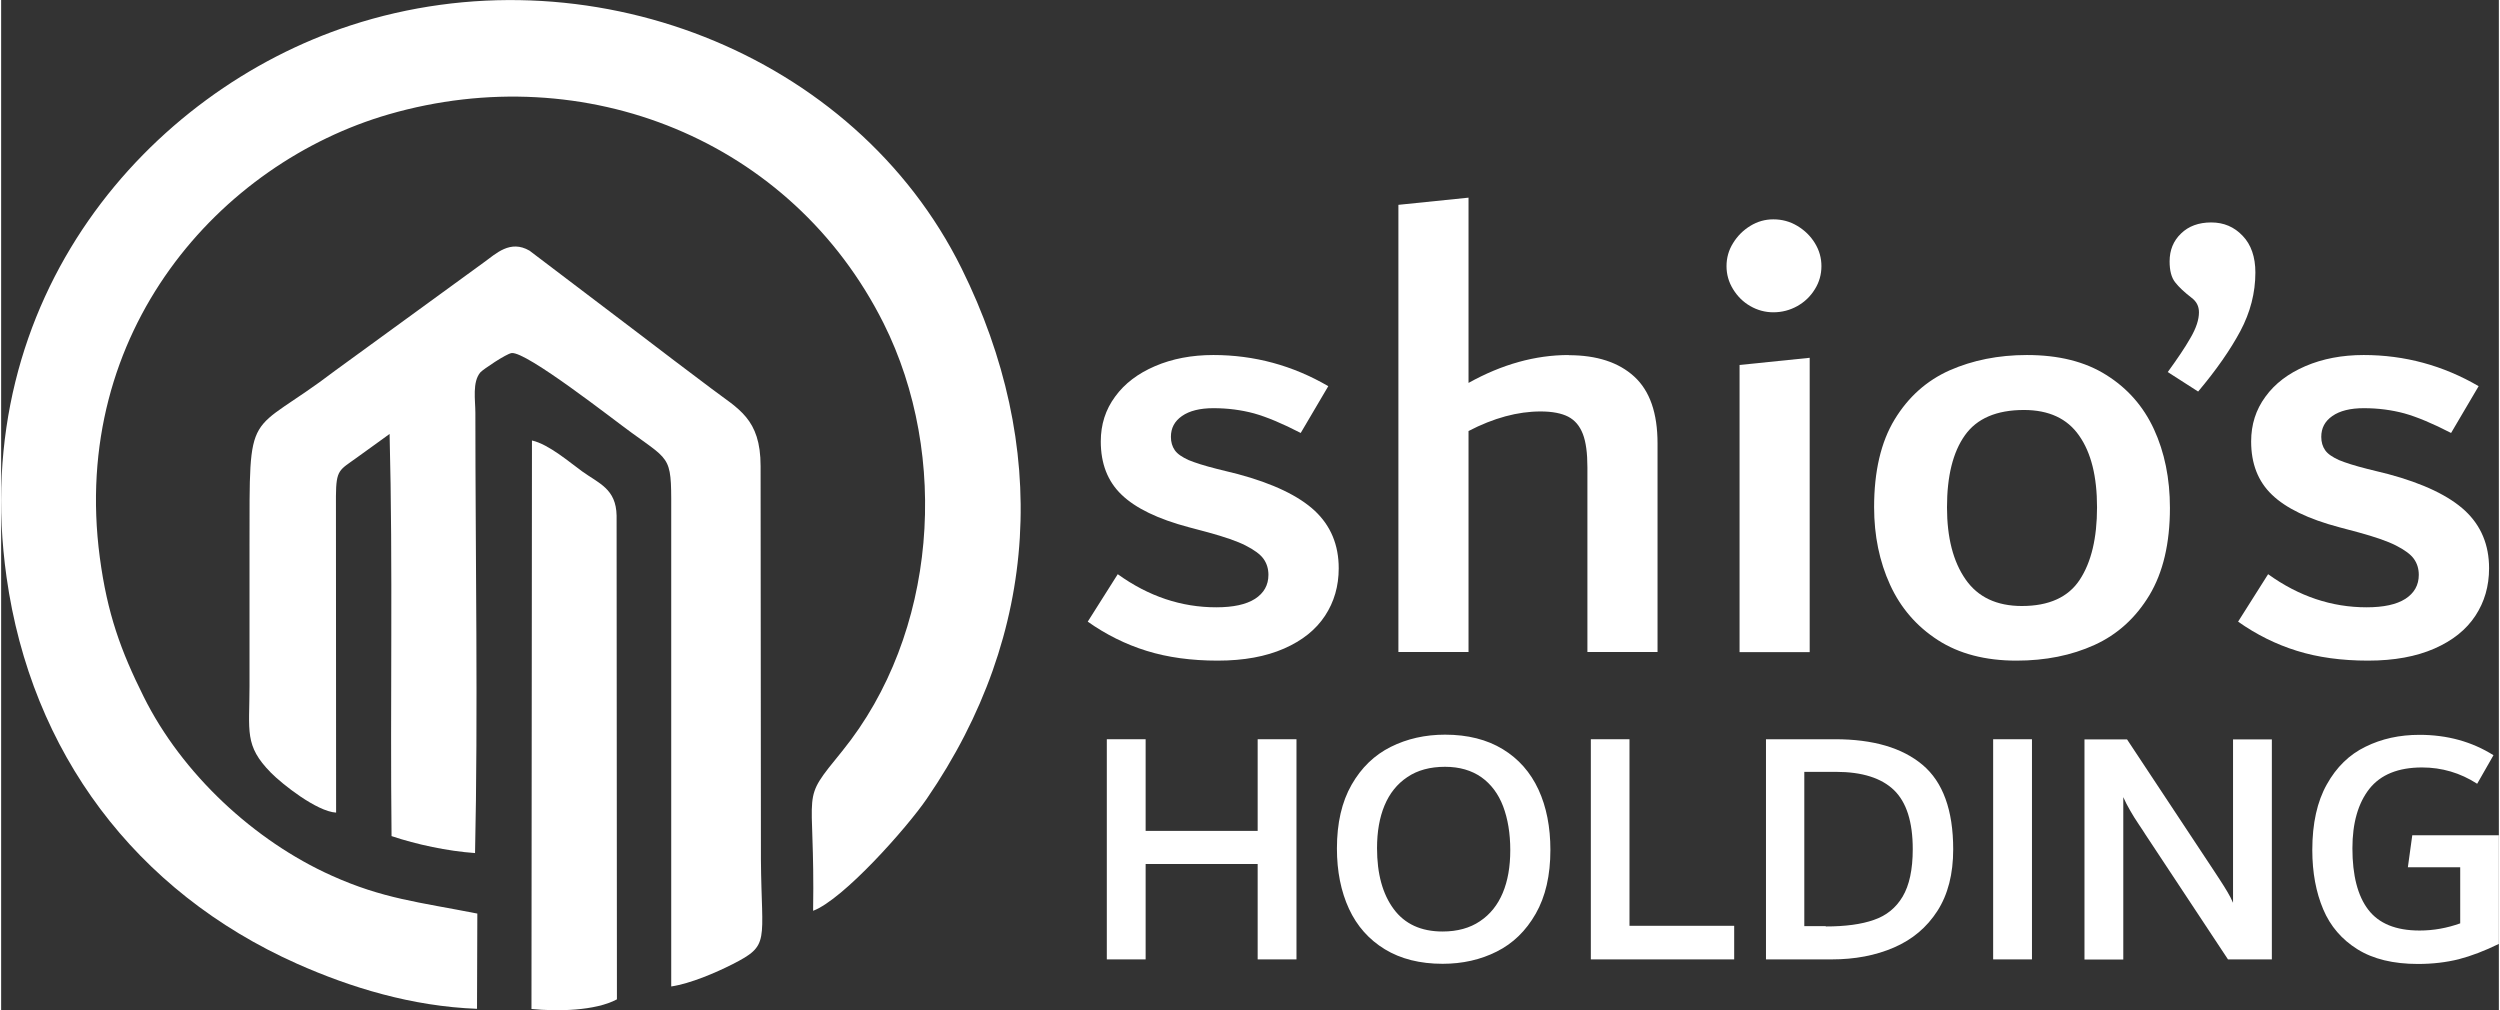
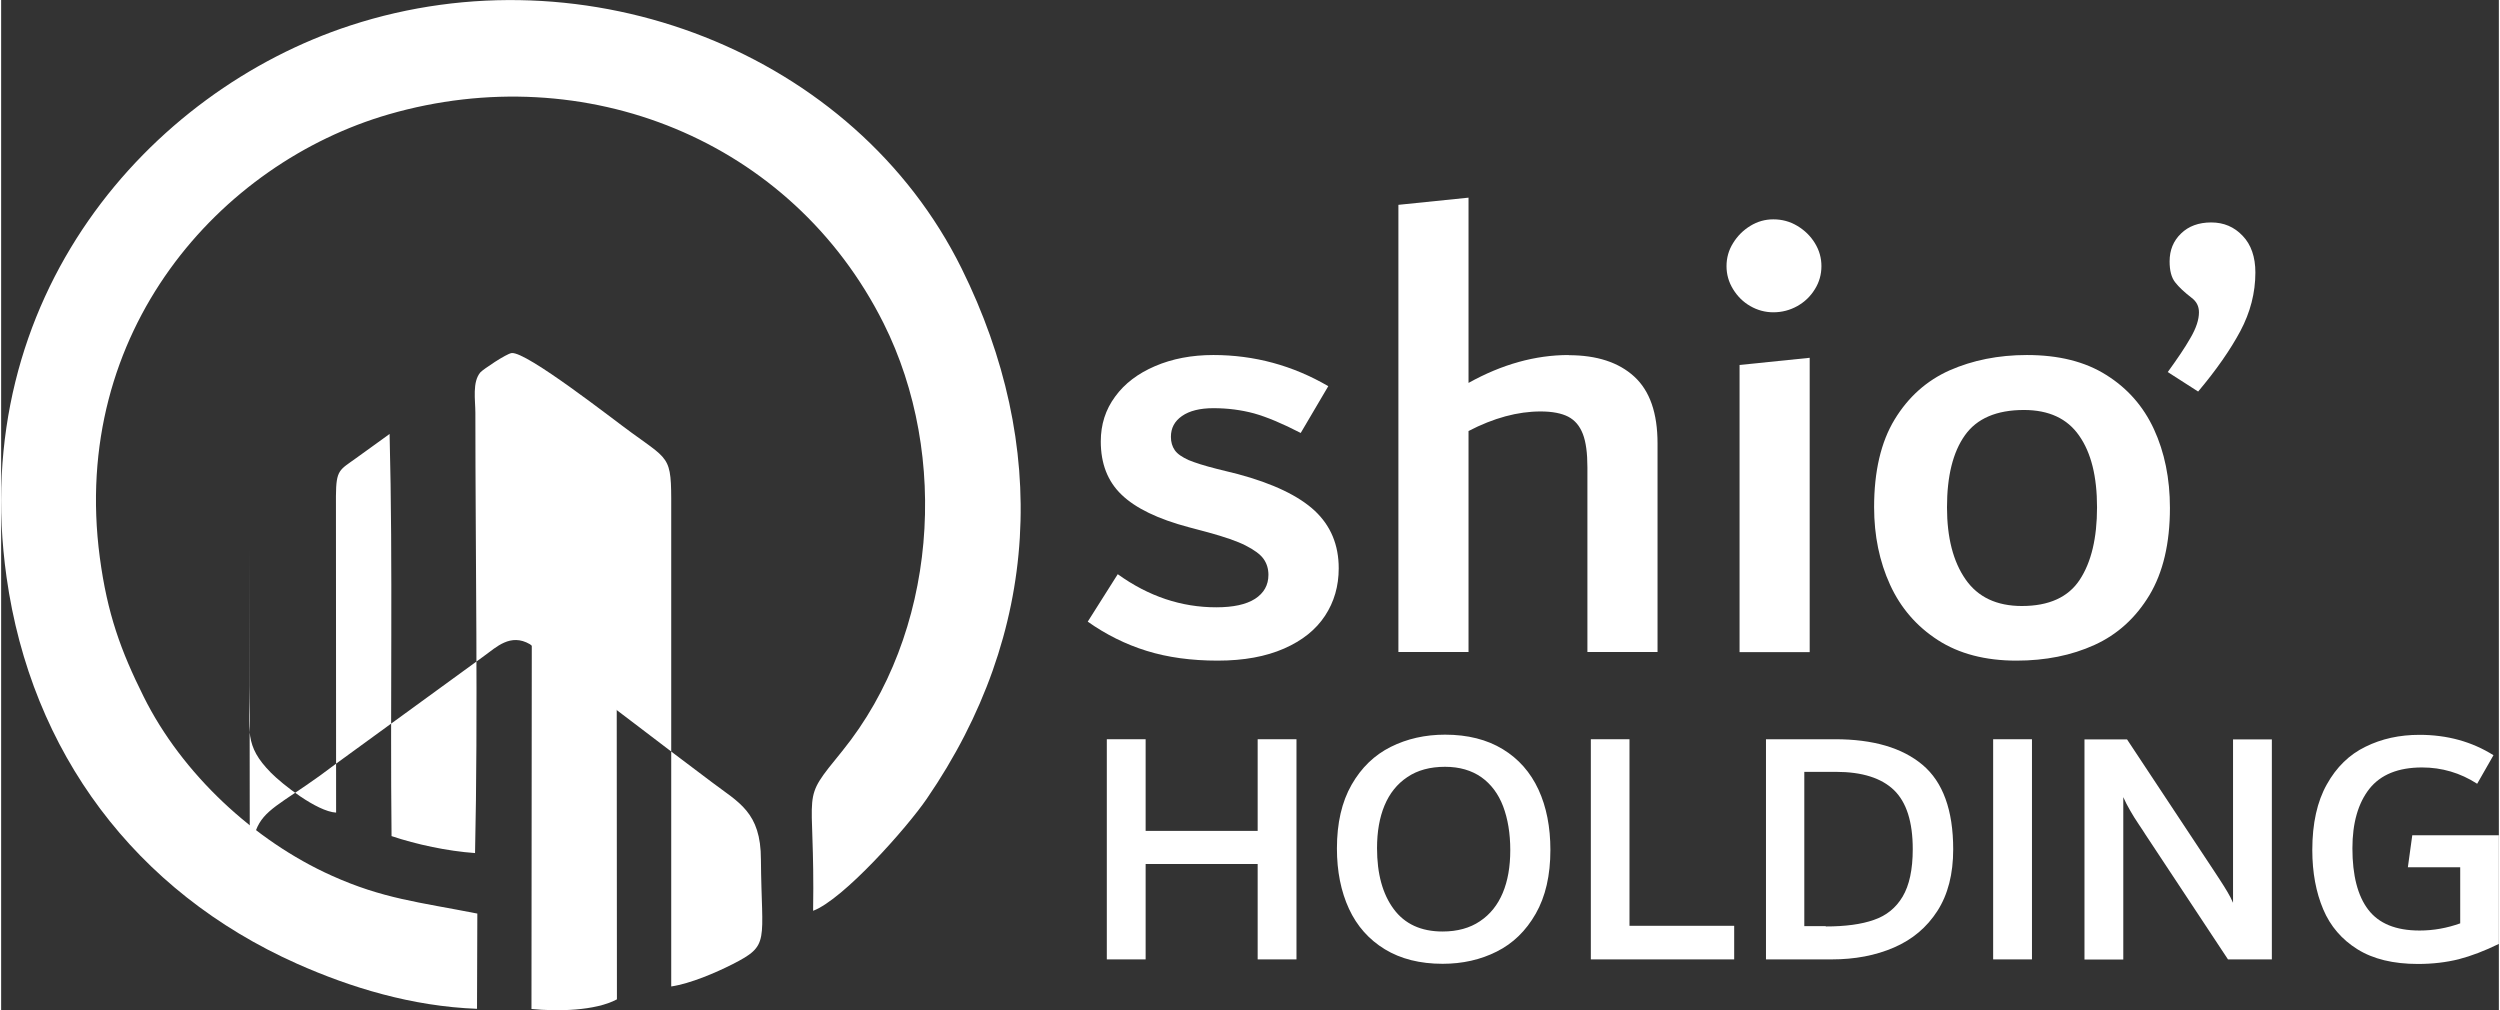
<svg xmlns="http://www.w3.org/2000/svg" xml:space="preserve" width="1.168in" height="0.472in" version="1.1" style="shape-rendering:geometricPrecision; text-rendering:geometricPrecision; image-rendering:optimizeQuality; fill-rule:evenodd; clip-rule:evenodd" viewBox="0 0 153.16 61.95">
  <rect x="0" y="0" width="153.16" height="61.95" fill="#333333" stroke="none" />
  <defs>
    <style type="text/css">
   
    .fil0 {fill:white}
    .fil1 {fill:white;fill-rule:nonzero}
   
  </style>
  </defs>
  <g id="Layer_x0020_1">
    <g id="_1993965577040">
      <g>
        <path class="fil0" d="M29.18 61.85l0.02 -5.83c-3.61,-0.71 -5.79,-0.91 -8.94,-2.33 -4.74,-2.13 -9.17,-6.24 -11.52,-10.97 -1.4,-2.81 -2.23,-5.08 -2.69,-8.54 -1.84,-13.89 7.39,-24.18 17.72,-27.17 12.04,-3.48 24.7,1.56 30.34,12.81 4.07,8.13 3.29,19.04 -2.53,26.23 -2.67,3.29 -1.66,1.9 -1.79,9.8 1.86,-0.7 5.76,-5.1 6.97,-6.87 6.99,-10.19 7.51,-21.65 2.14,-32.51 -6.57,-13.28 -23,-19.64 -37.48,-14.91 -12.34,4.03 -23.51,16.65 -21.09,33.82 1.51,10.75 7.9,19.29 17.8,23.71 3.3,1.47 7.06,2.62 11.05,2.77z" />
-         <path class="fil0" d="M15.23 33.48l0 8.59c-0,2.79 -0.33,3.64 1.31,5.31 0.69,0.7 2.81,2.38 4,2.45l-0.01 -19.41c0.01,-1.63 0.22,-1.59 1.24,-2.33 0.69,-0.49 1.42,-1.03 2.05,-1.48 0.21,8.22 0.03,16.44 0.12,24.66 1.52,0.51 3.42,0.92 5.12,1.04 0.19,-8.49 0.02,-18.35 0.02,-27 0,-0.77 -0.2,-1.89 0.31,-2.48 0.15,-0.17 1.57,-1.13 1.91,-1.18 0.9,-0.12 6.27,4.1 7.34,4.87 2.58,1.88 2.45,1.43 2.45,5.33l0 28.64c1.19,-0.18 2.72,-0.84 3.75,-1.36 2.34,-1.19 1.79,-1.32 1.75,-6.42l-0.02 -24.13c0,-2.92 -1.37,-3.5 -3,-4.74 -1.63,-1.23 -3.02,-2.27 -4.54,-3.44l-6.63 -5.03c-1.19,-0.69 -2.06,0.19 -2.8,0.72l-9.11 6.63c-5.47,4.18 -5.25,1.91 -5.26,10.77z" />
+         <path class="fil0" d="M15.23 33.48l0 8.59c-0,2.79 -0.33,3.64 1.31,5.31 0.69,0.7 2.81,2.38 4,2.45l-0.01 -19.41c0.01,-1.63 0.22,-1.59 1.24,-2.33 0.69,-0.49 1.42,-1.03 2.05,-1.48 0.21,8.22 0.03,16.44 0.12,24.66 1.52,0.51 3.42,0.92 5.12,1.04 0.19,-8.49 0.02,-18.35 0.02,-27 0,-0.77 -0.2,-1.89 0.31,-2.48 0.15,-0.17 1.57,-1.13 1.91,-1.18 0.9,-0.12 6.27,4.1 7.34,4.87 2.58,1.88 2.45,1.43 2.45,5.33l0 28.64c1.19,-0.18 2.72,-0.84 3.75,-1.36 2.34,-1.19 1.79,-1.32 1.75,-6.42c0,-2.92 -1.37,-3.5 -3,-4.74 -1.63,-1.23 -3.02,-2.27 -4.54,-3.44l-6.63 -5.03c-1.19,-0.69 -2.06,0.19 -2.8,0.72l-9.11 6.63c-5.47,4.18 -5.25,1.91 -5.26,10.77z" />
        <path class="fil0" d="M32.52 61.87c1.58,0.16 3.92,0.12 5.24,-0.59l-0.02 -29.66c-0.03,-1.65 -1.08,-1.97 -2.12,-2.72 -0.74,-0.53 -2.02,-1.65 -3.07,-1.89l-0.03 34.86z" />
        <path class="fil1" d="M74.6 40.51c-1.62,0 -3.08,-0.2 -4.36,-0.6 -1.29,-0.4 -2.49,-1 -3.61,-1.79l1.84 -2.91c1.89,1.36 3.9,2.03 6.04,2.03 1.04,0 1.83,-0.17 2.38,-0.52 0.54,-0.35 0.82,-0.84 0.82,-1.47 0,-0.37 -0.1,-0.7 -0.3,-0.98 -0.2,-0.28 -0.57,-0.55 -1.1,-0.82 -0.53,-0.27 -1.3,-0.53 -2.28,-0.8l-1.2 -0.32c-1.89,-0.5 -3.27,-1.17 -4.12,-1.99 -0.86,-0.82 -1.28,-1.91 -1.28,-3.27 0,-1.04 0.29,-1.95 0.88,-2.75 0.58,-0.8 1.4,-1.42 2.45,-1.87 1.05,-0.45 2.24,-0.68 3.57,-0.68 2.52,0 4.87,0.64 7.05,1.91l-1.69 2.87c-1.12,-0.58 -2.08,-0.98 -2.86,-1.2 -0.78,-0.21 -1.61,-0.32 -2.49,-0.32 -0.83,0 -1.47,0.16 -1.93,0.48 -0.46,0.32 -0.68,0.74 -0.68,1.28 0,0.32 0.08,0.59 0.24,0.82 0.16,0.23 0.45,0.42 0.84,0.6 0.41,0.17 0.98,0.35 1.73,0.54l1.29 0.32c2.17,0.58 3.74,1.34 4.72,2.25 0.98,0.92 1.47,2.09 1.47,3.53 0,1.09 -0.28,2.06 -0.84,2.91 -0.56,0.85 -1.39,1.52 -2.51,2.01 -1.12,0.49 -2.47,0.74 -4.06,0.74z" />
        <path id="_1" class="fil1" d="M96.12 21.78c1.73,0 3.07,0.44 4.02,1.31 0.96,0.88 1.43,2.24 1.43,4.1l0 12.79 -4.3 0 0 -11.32c0,-0.88 -0.09,-1.56 -0.28,-2.05 -0.19,-0.49 -0.48,-0.84 -0.9,-1.06 -0.41,-0.21 -0.98,-0.32 -1.69,-0.32 -1.41,0 -2.88,0.4 -4.42,1.2l0 13.55 -4.3 0 0 -27.42 4.3 -0.44 0 11.36c2.05,-1.14 4.09,-1.71 6.14,-1.71z" />
        <path id="_2" class="fil1" d="M108.67 19.15c-0.5,0 -0.98,-0.13 -1.41,-0.38 -0.44,-0.25 -0.79,-0.6 -1.06,-1.04 -0.27,-0.44 -0.4,-0.91 -0.4,-1.41 0,-0.5 0.13,-0.98 0.4,-1.41 0.27,-0.44 0.62,-0.79 1.06,-1.06 0.44,-0.27 0.91,-0.4 1.41,-0.4 0.53,0 1.02,0.13 1.47,0.4 0.45,0.27 0.81,0.62 1.08,1.06 0.27,0.44 0.4,0.91 0.4,1.41 0,0.5 -0.13,0.98 -0.4,1.41 -0.27,0.44 -0.62,0.78 -1.08,1.04 -0.45,0.25 -0.94,0.38 -1.47,0.38zm-2.07 20.84l0 -17.61 4.3 -0.44 0 18.05 -4.3 0z" />
        <path id="_3" class="fil1" d="M123.58 40.51c-1.91,0 -3.52,-0.42 -4.82,-1.26 -1.3,-0.84 -2.28,-1.97 -2.93,-3.39 -0.65,-1.42 -0.98,-3.01 -0.98,-4.76 0,-2.2 0.42,-4 1.26,-5.38 0.84,-1.38 1.96,-2.38 3.37,-3.01 1.41,-0.62 2.99,-0.94 4.74,-0.94 1.94,0 3.56,0.4 4.86,1.22 1.3,0.81 2.28,1.92 2.93,3.33 0.65,1.41 0.98,3.02 0.98,4.82 0,2.18 -0.42,3.96 -1.26,5.36 -0.84,1.39 -1.96,2.41 -3.37,3.05 -1.41,0.64 -3,0.96 -4.78,0.96zm0.34 -3.35c1.65,0 2.84,-0.54 3.54,-1.61 0.71,-1.08 1.06,-2.56 1.06,-4.44 0,-1.89 -0.36,-3.35 -1.1,-4.4 -0.73,-1.05 -1.86,-1.57 -3.38,-1.57 -1.68,0 -2.89,0.52 -3.62,1.55 -0.74,1.04 -1.1,2.51 -1.1,4.42 0,1.86 0.38,3.33 1.14,4.42 0.76,1.09 1.91,1.63 3.46,1.63z" />
        <path id="_4" class="fil1" d="M132.86 22.81c0.58,-0.8 1.05,-1.49 1.39,-2.09 0.35,-0.6 0.52,-1.12 0.52,-1.57 0,-0.37 -0.15,-0.66 -0.44,-0.88 -0.45,-0.35 -0.79,-0.66 -1.02,-0.96 -0.23,-0.29 -0.34,-0.72 -0.34,-1.28 0,-0.69 0.23,-1.26 0.7,-1.71 0.46,-0.45 1.08,-0.68 1.85,-0.68 0.77,0 1.41,0.27 1.93,0.82 0.52,0.54 0.78,1.3 0.78,2.25 0,1.25 -0.31,2.44 -0.92,3.59 -0.61,1.14 -1.47,2.38 -2.59,3.71l-1.87 -1.2z" />
-         <path id="_5" class="fil1" d="M145.14 40.51c-1.62,0 -3.08,-0.2 -4.36,-0.6 -1.29,-0.4 -2.49,-1 -3.61,-1.79l1.84 -2.91c1.89,1.36 3.9,2.03 6.04,2.03 1.04,0 1.83,-0.17 2.38,-0.52 0.54,-0.35 0.82,-0.84 0.82,-1.47 0,-0.37 -0.1,-0.7 -0.3,-0.98 -0.2,-0.28 -0.57,-0.55 -1.1,-0.82 -0.53,-0.27 -1.3,-0.53 -2.28,-0.8l-1.2 -0.32c-1.89,-0.5 -3.27,-1.17 -4.12,-1.99 -0.86,-0.82 -1.28,-1.91 -1.28,-3.27 0,-1.04 0.29,-1.95 0.88,-2.75 0.58,-0.8 1.4,-1.42 2.45,-1.87 1.05,-0.45 2.24,-0.68 3.57,-0.68 2.52,0 4.87,0.64 7.05,1.91l-1.69 2.87c-1.12,-0.58 -2.08,-0.98 -2.86,-1.2 -0.78,-0.21 -1.61,-0.32 -2.49,-0.32 -0.83,0 -1.47,0.16 -1.93,0.48 -0.46,0.32 -0.68,0.74 -0.68,1.28 0,0.32 0.08,0.59 0.24,0.82 0.16,0.23 0.45,0.42 0.84,0.6 0.41,0.17 0.98,0.35 1.73,0.54l1.29 0.32c2.17,0.58 3.74,1.34 4.72,2.25 0.98,0.92 1.47,2.09 1.47,3.53 0,1.09 -0.28,2.06 -0.84,2.91 -0.56,0.85 -1.39,1.52 -2.51,2.01 -1.12,0.49 -2.47,0.74 -4.06,0.74z" />
        <polygon class="fil1" points="77.05,45.33 79.43,45.33 79.43,58.83 77.05,58.83 77.05,52.98 70.18,52.98 70.18,58.83 67.8,58.83 67.8,45.33 70.18,45.33 70.18,50.95 77.05,50.95 " />
        <path id="_1_0" class="fil1" d="M88.39 59.1c-1.39,0 -2.57,-0.3 -3.54,-0.89 -0.97,-0.59 -1.71,-1.42 -2.2,-2.48 -0.49,-1.06 -0.74,-2.3 -0.74,-3.7 0,-1.56 0.3,-2.86 0.9,-3.91 0.6,-1.05 1.4,-1.82 2.4,-2.32 1,-0.5 2.11,-0.75 3.33,-0.75 1.39,0 2.57,0.3 3.54,0.89 0.97,0.59 1.7,1.42 2.19,2.48 0.49,1.06 0.73,2.3 0.73,3.7 0,1.56 -0.3,2.86 -0.9,3.91 -0.6,1.05 -1.39,1.82 -2.39,2.32 -0.99,0.5 -2.1,0.75 -3.32,0.75zm0 -1.98c0.9,0 1.67,-0.21 2.29,-0.63 0.63,-0.42 1.09,-1 1.4,-1.74 0.31,-0.74 0.46,-1.61 0.46,-2.62 0,-1.03 -0.15,-1.92 -0.44,-2.69 -0.29,-0.76 -0.74,-1.36 -1.33,-1.78 -0.6,-0.42 -1.34,-0.64 -2.23,-0.64 -0.92,0 -1.69,0.21 -2.31,0.63 -0.63,0.42 -1.09,1 -1.4,1.74 -0.31,0.74 -0.46,1.62 -0.46,2.62 0,1.57 0.34,2.81 1.02,3.73 0.68,0.92 1.68,1.38 3,1.38z" />
        <polygon id="_2_1" class="fil1" points="99.85,56.77 106.27,56.77 106.27,58.83 97.48,58.83 97.48,45.33 99.85,45.33 " />
        <path id="_3_2" class="fil1" d="M112.46 45.33c2.32,0 4.11,0.52 5.36,1.57 1.25,1.05 1.88,2.78 1.88,5.18 0,1.51 -0.32,2.77 -0.97,3.78 -0.65,1.01 -1.53,1.75 -2.66,2.24 -1.13,0.49 -2.4,0.73 -3.83,0.73l-4.02 0 0 -13.5 4.25 0zm-0.57 11.48c1.19,0 2.18,-0.13 2.94,-0.4 0.77,-0.26 1.36,-0.74 1.77,-1.43 0.41,-0.69 0.62,-1.66 0.62,-2.91 0,-1.67 -0.38,-2.87 -1.15,-3.62 -0.77,-0.74 -1.95,-1.12 -3.56,-1.12l-1.94 0 0 9.46 1.31 0z" />
        <polygon id="_4_3" class="fil1" points="122.15,58.83 122.15,45.33 124.53,45.33 124.53,58.83 " />
        <path id="_5_4" class="fil1" d="M139.24 45.33l0 13.5 -2.69 0 -5.07 -7.67c-0.07,-0.11 -0.2,-0.32 -0.4,-0.61 -0.2,-0.3 -0.38,-0.58 -0.53,-0.85 -0.16,-0.27 -0.3,-0.55 -0.42,-0.82l0 9.96 -2.38 0 0 -13.5 2.61 0 5.32 8.04c0.07,0.1 0.19,0.28 0.36,0.55 0.18,0.27 0.33,0.52 0.47,0.75 0.14,0.23 0.25,0.45 0.35,0.68l0 -10.02 2.38 0z" />
        <path id="_6" class="fil1" d="M153.16 51.23l0 6.65c-0.88,0.43 -1.69,0.74 -2.46,0.94 -0.76,0.19 -1.6,0.29 -2.5,0.29 -1.51,0 -2.75,-0.3 -3.71,-0.9 -0.96,-0.6 -1.66,-1.41 -2.1,-2.45 -0.44,-1.04 -0.67,-2.25 -0.67,-3.64 0,-1.63 0.3,-2.97 0.89,-4.02 0.59,-1.06 1.38,-1.83 2.37,-2.31 0.99,-0.49 2.09,-0.73 3.31,-0.73 1.71,0 3.22,0.42 4.54,1.25l-1 1.75c-1.04,-0.67 -2.17,-1 -3.38,-1 -1.46,0 -2.54,0.44 -3.23,1.31 -0.69,0.88 -1.04,2.09 -1.04,3.65 0,1.65 0.32,2.91 0.97,3.76 0.65,0.85 1.69,1.28 3.15,1.28 0.85,0 1.68,-0.15 2.49,-0.44l0 -3.44 -3.21 0 0.27 -1.96 5.31 0z" />
      </g>
    </g>
  </g>
</svg>